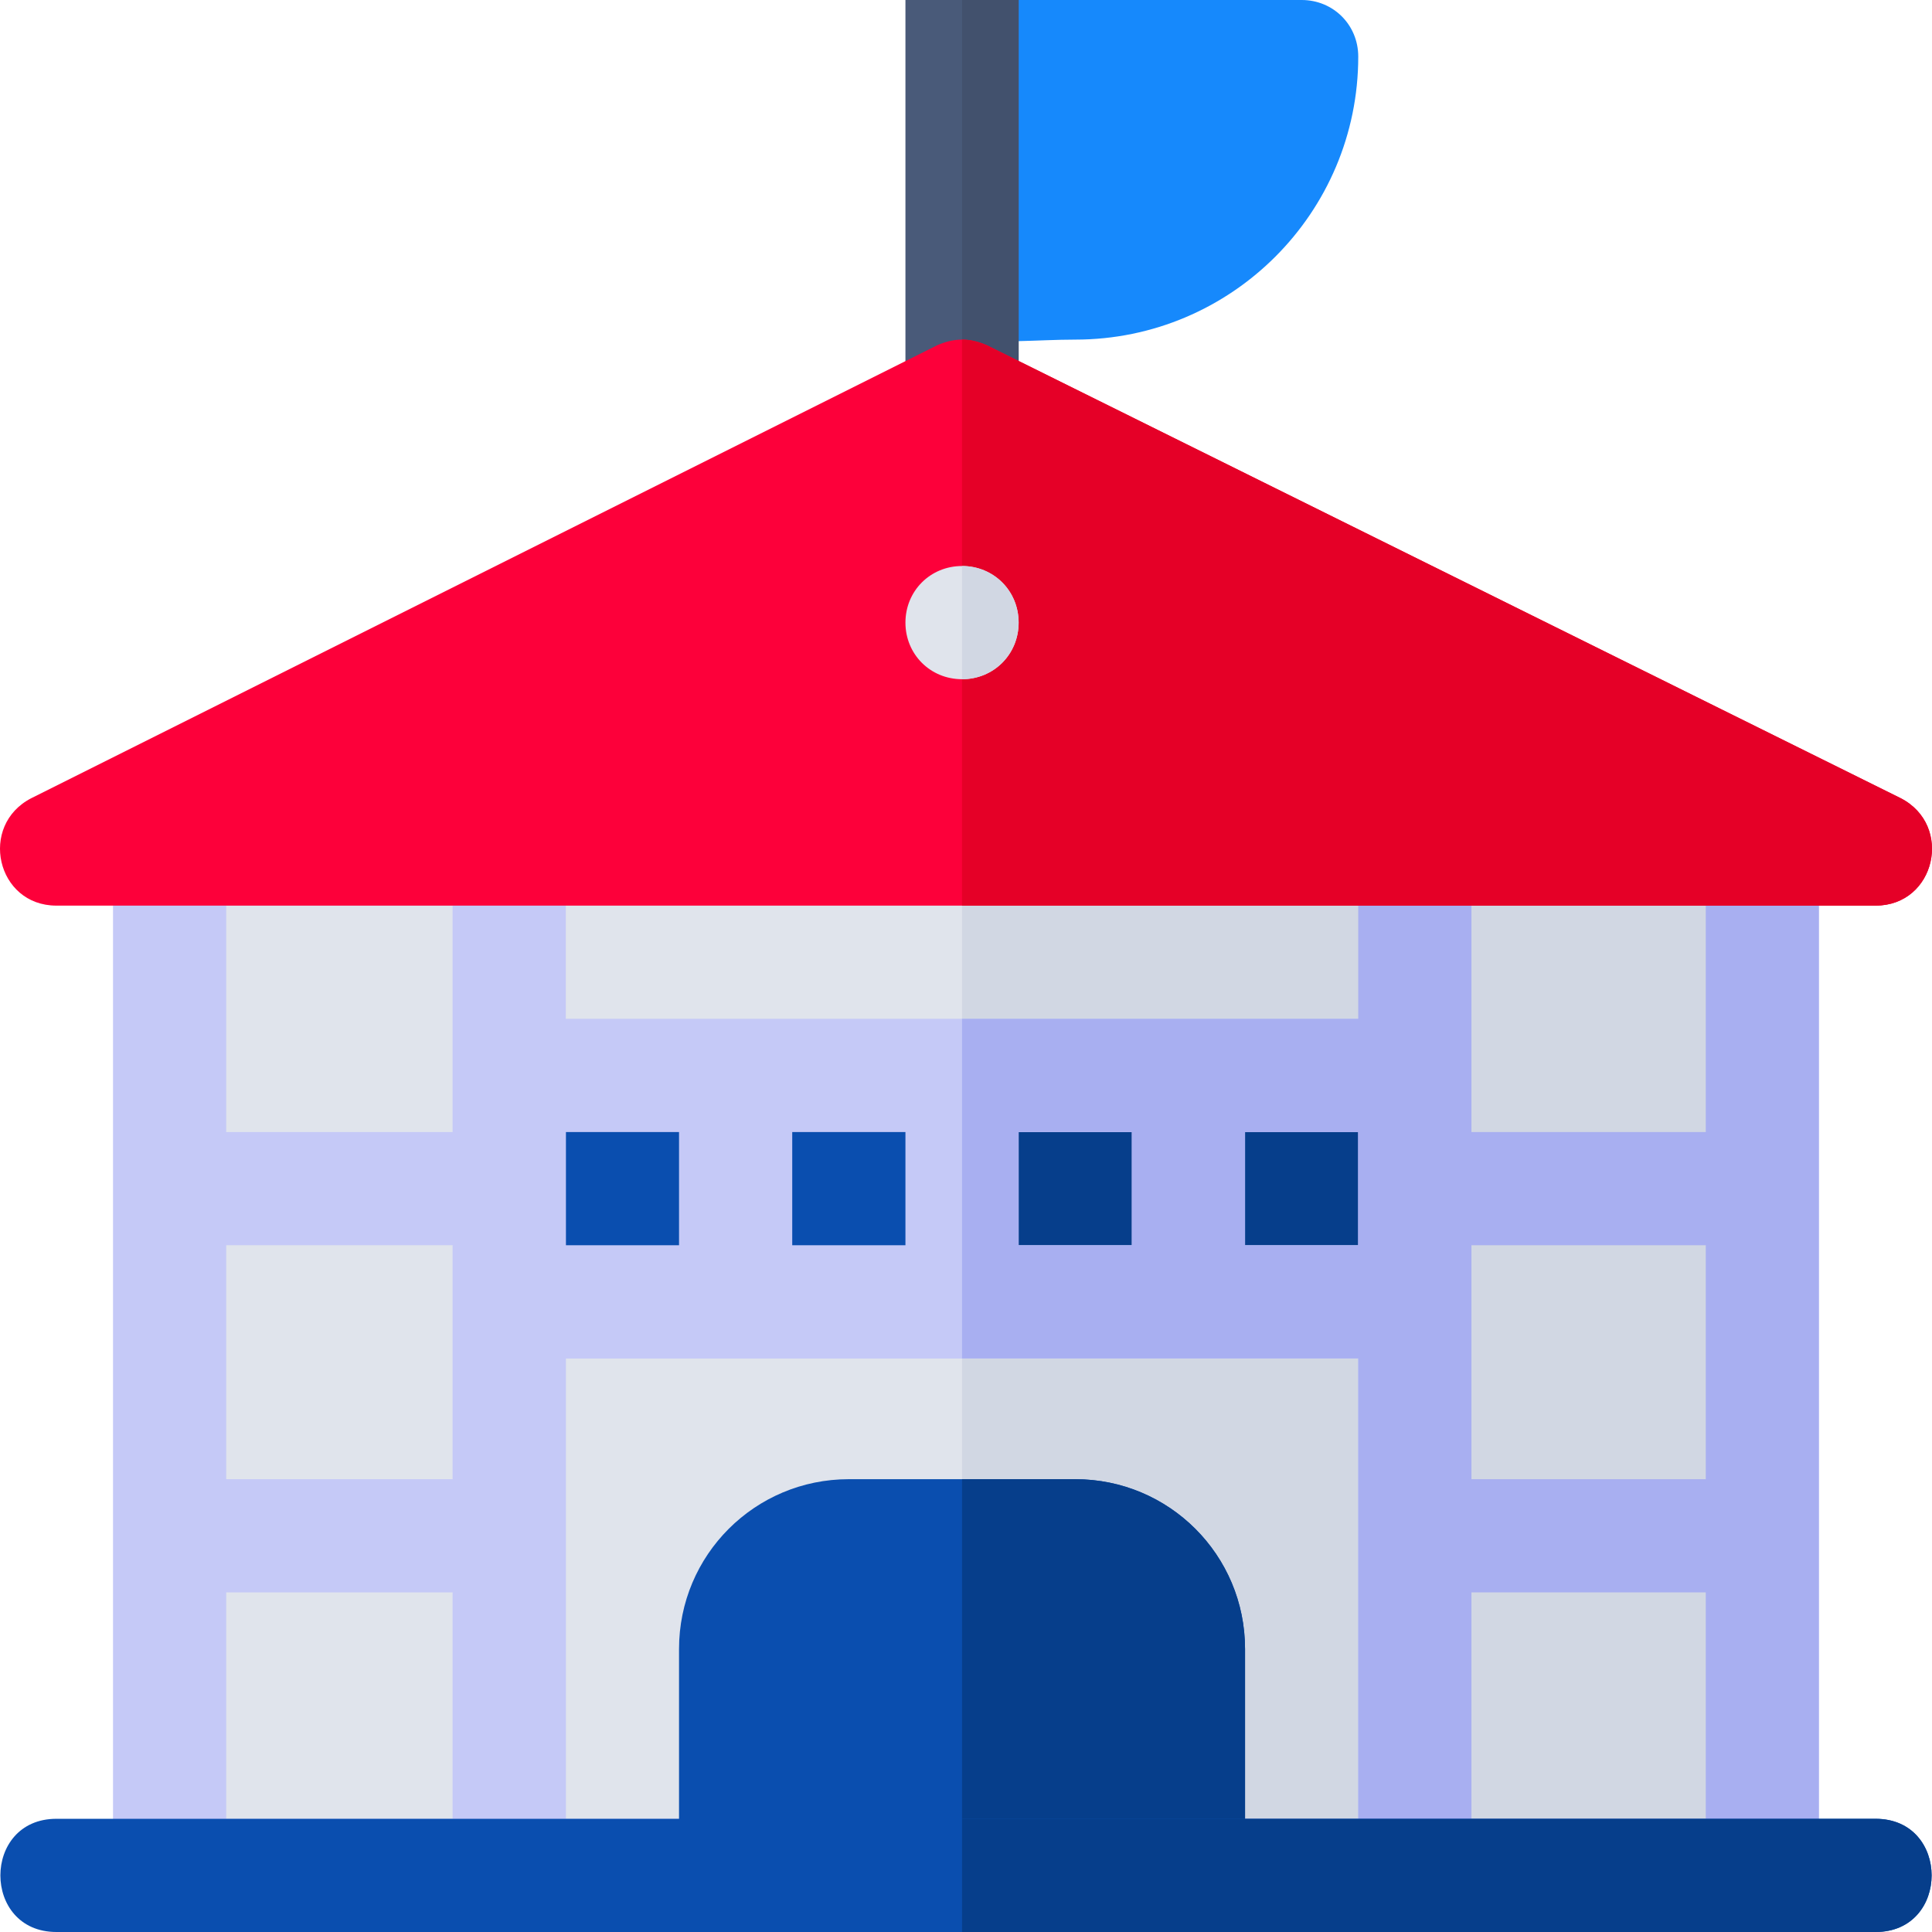
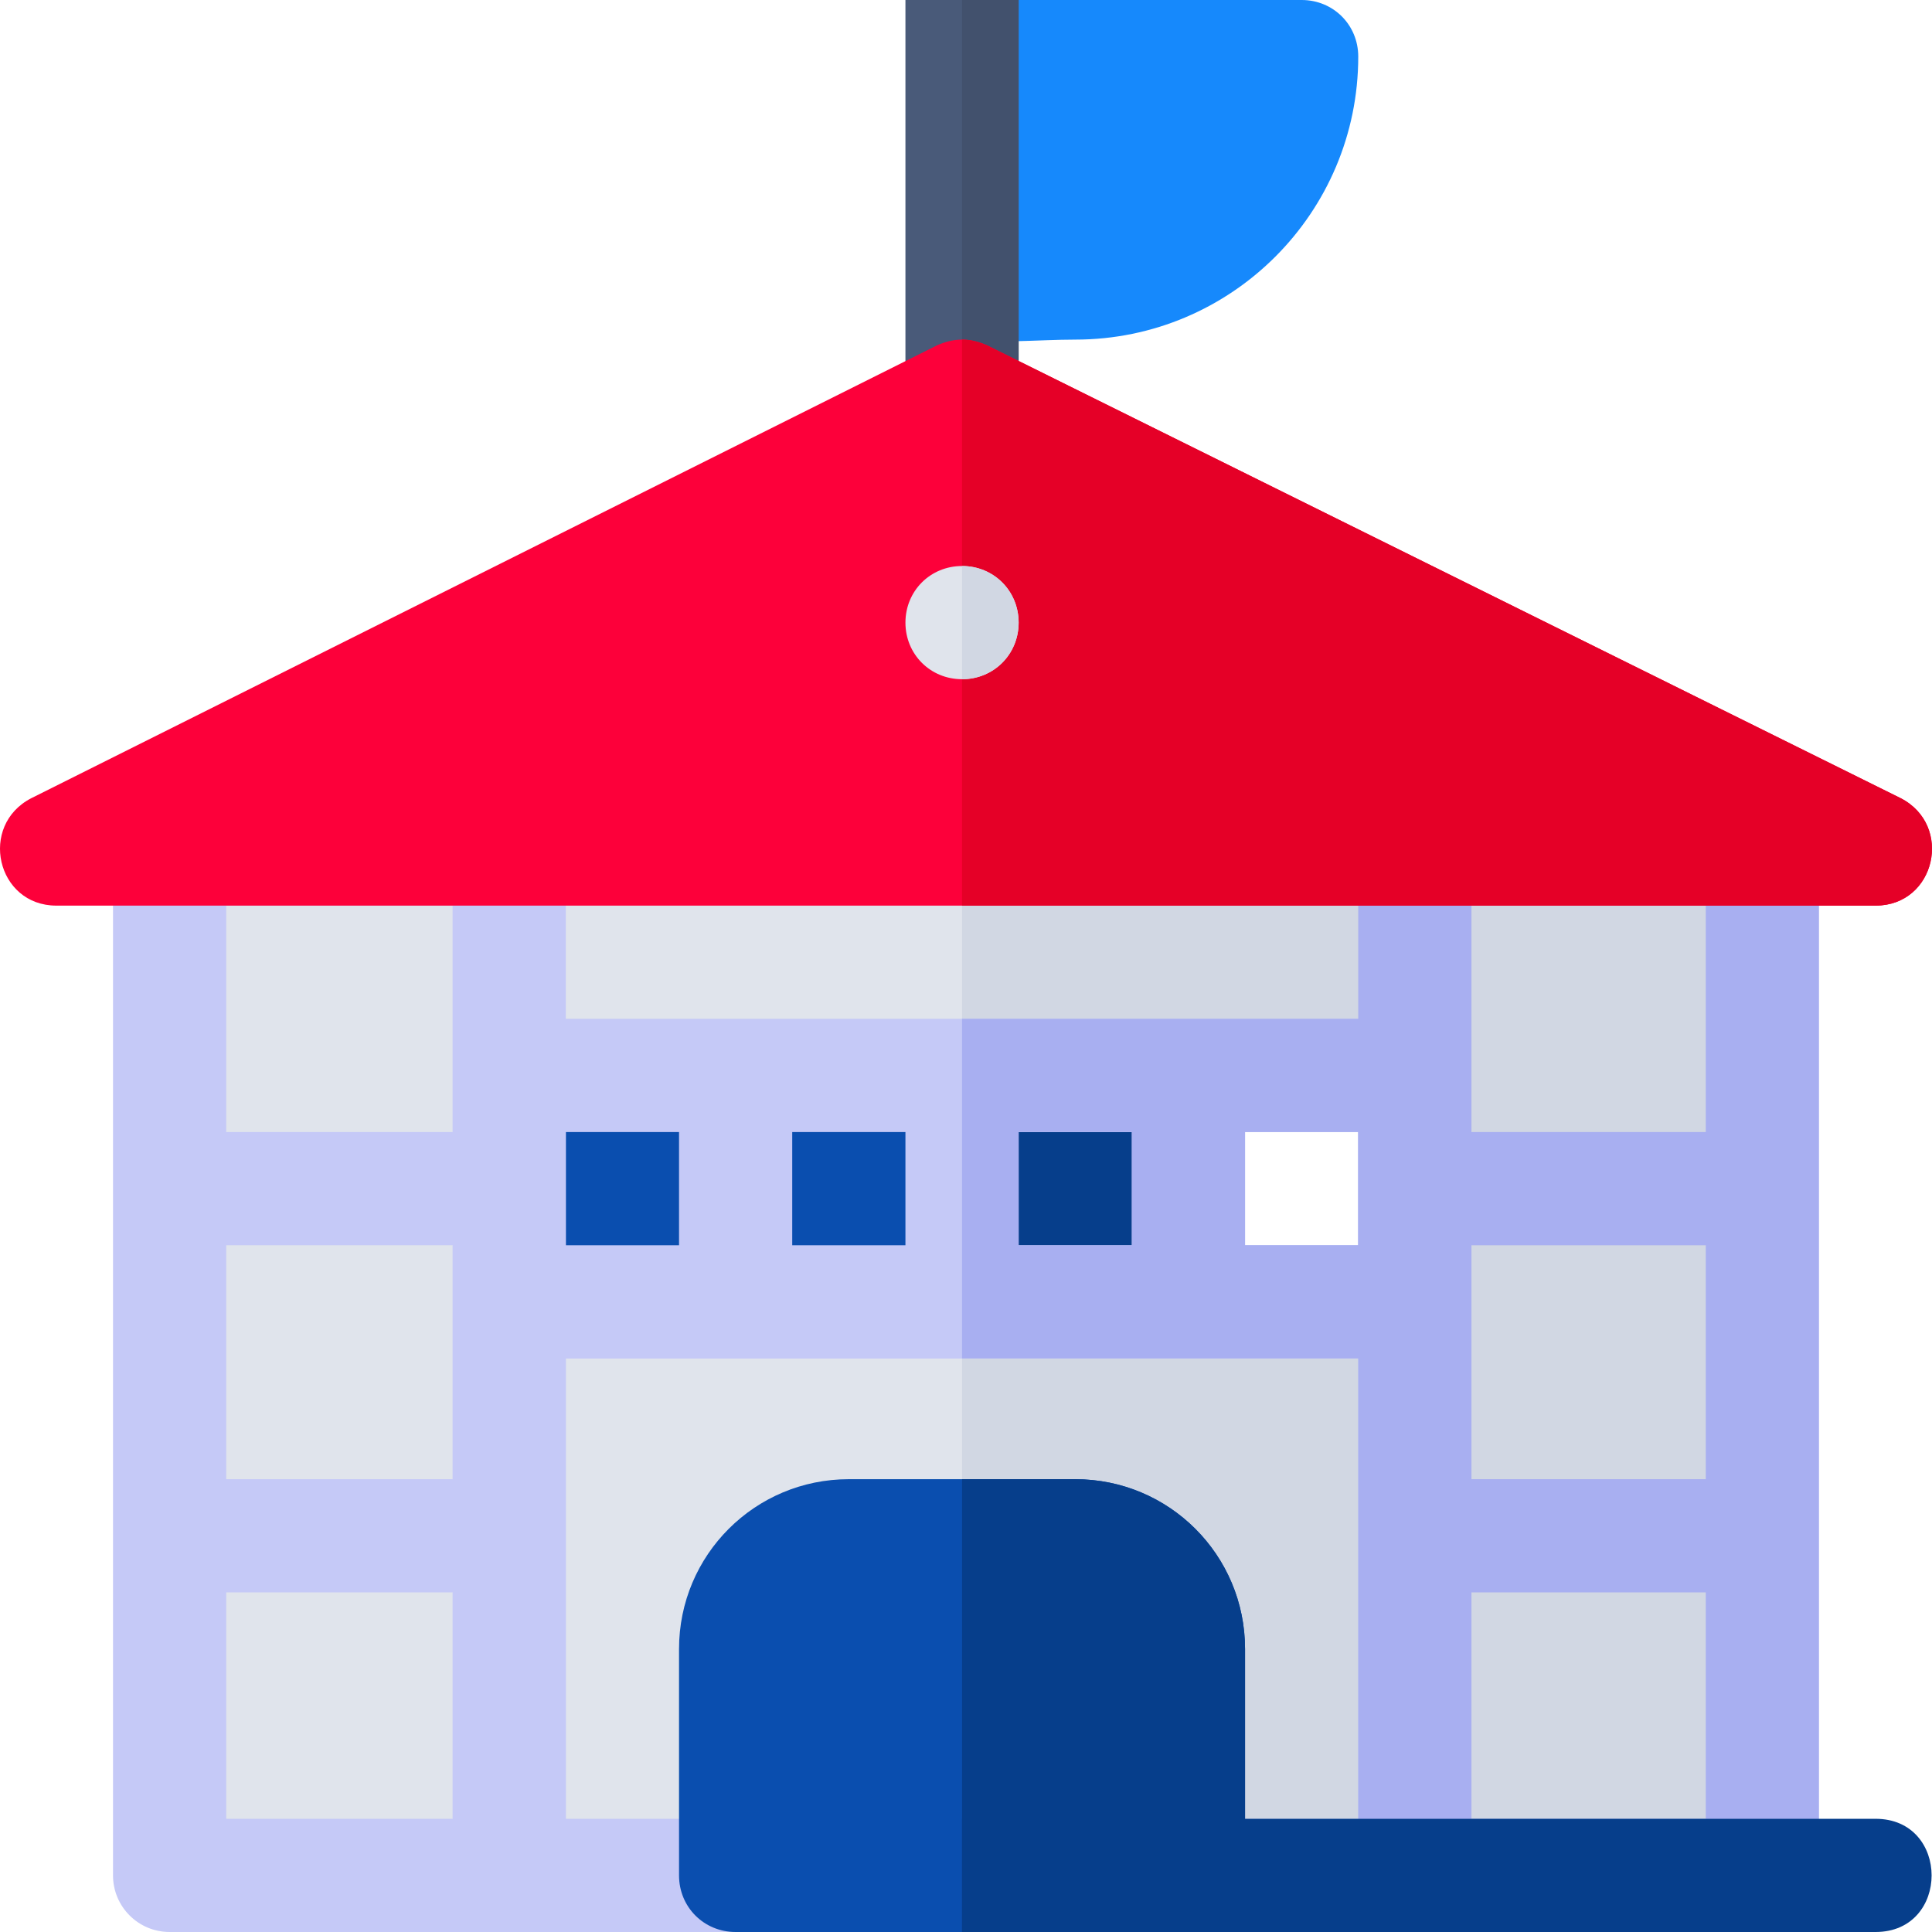
<svg xmlns="http://www.w3.org/2000/svg" version="1.1" id="Capa_1" x="0px" y="0px" viewBox="0 0 512 512" style="enable-background:new 0 0 512 512;" xml:space="preserve">
  <g>
    <path style="fill:#E0E4EC;" d="M374.95,210h-240c-8.401,0-15,6.599-15,15v60c0,8.399,6.599,15,15,15h240c8.401,0,15-6.601,15-15   v-60C389.95,216.599,383.351,210,374.95,210z" />
    <path style="fill:#E0E4EC;" d="M374.95,330h-240c-8.401,0-15,6.599-15,15v152c0,8.399,6.599,15,15,15h240c8.401,0,15-6.601,15-15   V345C389.95,336.599,383.351,330,374.95,330z" />
  </g>
  <path style="fill:#D1D7E3;" d="M389.95,345v152c0,8.399-6.599,15-15,15h-120V330h120C383.351,330,389.95,336.599,389.95,345z" />
  <path style="fill:#C5C9F7;" d="M374.95,330h-240c-8.401,0-15,6.599-15,15v152c0,8.399,6.599,15,15,15h240c8.401,0,15-6.601,15-15  V345C389.95,336.599,383.351,330,374.95,330z M359.95,482h-210V360h210V482z" />
  <rect x="200.96" y="291.01" style="fill:#0A4EAF;" width="47.988" height="47.988" />
  <rect x="260.96" y="291.01" style="fill:#063E8B;" width="47.988" height="47.988" />
  <path style="fill:#0A4EAF;" d="M284.95,392h-60c-24.901,0-45,20.099-45,45v60c0,8.399,6.599,15,15,15h120c8.401,0,15-6.601,15-15  v-60C329.95,412.099,309.85,392,284.95,392z" />
  <path style="fill:#063E8B;" d="M329.95,437v60c0,8.399-6.599,15-15,15h-60V392h30C309.85,392,329.95,412.099,329.95,437z" />
  <path style="fill:#D1D7E3;" d="M389.95,225v60c0,8.399-6.599,15-15,15h-120v-90h120C383.351,210,389.95,216.599,389.95,225z" />
  <rect x="140.96" y="291.01" style="fill:#0A4EAF;" width="47.988" height="47.988" />
-   <rect x="320.96" y="291.01" style="fill:#063E8B;" width="47.988" height="47.988" />
  <path style="fill:#C5C9F7;" d="M374.95,270h-240c-8.401,0-15,6.599-15,15v60c0,8.399,6.599,15,15,15h240c8.401,0,15-6.601,15-15v-60  C389.95,276.599,383.351,270,374.95,270z M179.95,330h-30v-30h30V330z M239.95,330h-30v-30h30V330z M299.95,330h-30v-30h30V330z   M359.95,330h-30v-30h30V330z" />
  <path style="fill:#A8AFF1;" d="M374.95,270h-120v90h120c8.401,0,15-6.601,15-15v-60C389.95,276.599,383.351,270,374.95,270z   M299.95,330h-30v-30h30V330z M359.95,330h-30v-30h30V330z" />
  <g>
    <rect x="380.96" y="413.01" style="fill:#D1D7E3;" width="80.09" height="77.988" />
    <rect x="380.96" y="321.01" style="fill:#D1D7E3;" width="80.09" height="79.988" />
    <rect x="380.96" y="231.01" style="fill:#D1D7E3;" width="80.09" height="77.988" />
  </g>
  <g>
    <rect x="50.956" y="321.01" style="fill:#E0E4EC;" width="77.988" height="79.988" />
    <rect x="50.956" y="413.01" style="fill:#E0E4EC;" width="77.988" height="77.988" />
    <rect x="50.956" y="231.01" style="fill:#E0E4EC;" width="77.988" height="77.988" />
  </g>
  <path style="fill:#A8AFF1;" d="M467.05,210h-92.1c-8.291,0-15,6.709-15,15v272c0,8.291,6.709,15,15,15h92.1c8.291,0,15-6.709,15-15  V225C482.05,216.709,475.341,210,467.05,210z M389.95,330h62.1v62h-62.1V330z M452.05,240v60h-62.1v-60H452.05z M389.95,482v-60  h62.1v60H389.95z" />
  <path style="fill:#1689FC;" d="M344.95,0h-90v89.7c9,1.5,20.099,0.3,30,0.3c41.4,0,75-33.6,75-75C359.95,6.599,353.351,0,344.95,0z" />
  <path style="fill:#495A79;" d="M269.95,0v105c0,9.899-7.5,15-15,15c-7.5,0-15-5.101-15-15V0H269.95z" />
  <path style="fill:#42516D;" d="M269.95,0v105c0,9.899-7.5,15-15,15V0H269.95z" />
  <path style="fill:#C5C9F7;" d="M134.95,210h-90c-8.291,0-15,6.709-15,15v272c0,8.291,6.709,15,15,15h90c8.291,0,15-6.709,15-15V225  C149.95,216.709,143.241,210,134.95,210z M59.95,330h60v62h-60C59.95,392,59.95,330,59.95,330z M119.95,240v60h-60v-60H119.95z   M59.95,482v-60h60v60H59.95z" />
-   <path style="fill:#0A4EAF;" d="M497.05,512H14.95c-19.799,0-19.799-30,0-30h482.1C516.849,482,516.849,512,497.05,512z" />
  <path style="fill:#063E8B;" d="M497.05,512h-242.1v-30h242.1C516.849,482,516.849,512,497.05,512z" />
  <path style="fill:#FD003A;" d="M503.649,211.5l-242.1-120c-2.098-0.901-4.199-1.5-6.599-1.5c-2.401,0-4.501,0.599-6.599,1.5  l-240,120C-5.75,218.7-0.951,240,14.95,240h482.1C512.951,240,517.75,218.699,503.649,211.5z" />
  <path style="fill:#E50027;" d="M497.05,240h-242.1V90c2.4,0,4.501,0.599,6.599,1.5l242.1,120C517.75,218.699,512.951,240,497.05,240  z" />
  <path style="fill:#E0E4EC;" d="M269.95,165c0,8.399-6.599,15-15,15c-8.401,0-15-6.601-15-15c0-8.401,6.599-15,15-15  C263.351,150,269.95,156.599,269.95,165z" />
  <path style="fill:#D1D7E3;" d="M254.95,180v-30c8.401,0,15,6.599,15,15C269.95,173.399,263.351,180,254.95,180z" />
  <g>
</g>
  <g>
</g>
  <g>
</g>
  <g>
</g>
  <g>
</g>
  <g>
</g>
  <g>
</g>
  <g>
</g>
  <g>
</g>
  <g>
</g>
  <g>
</g>
  <g>
</g>
  <g>
</g>
  <g>
</g>
  <g>
</g>
</svg>